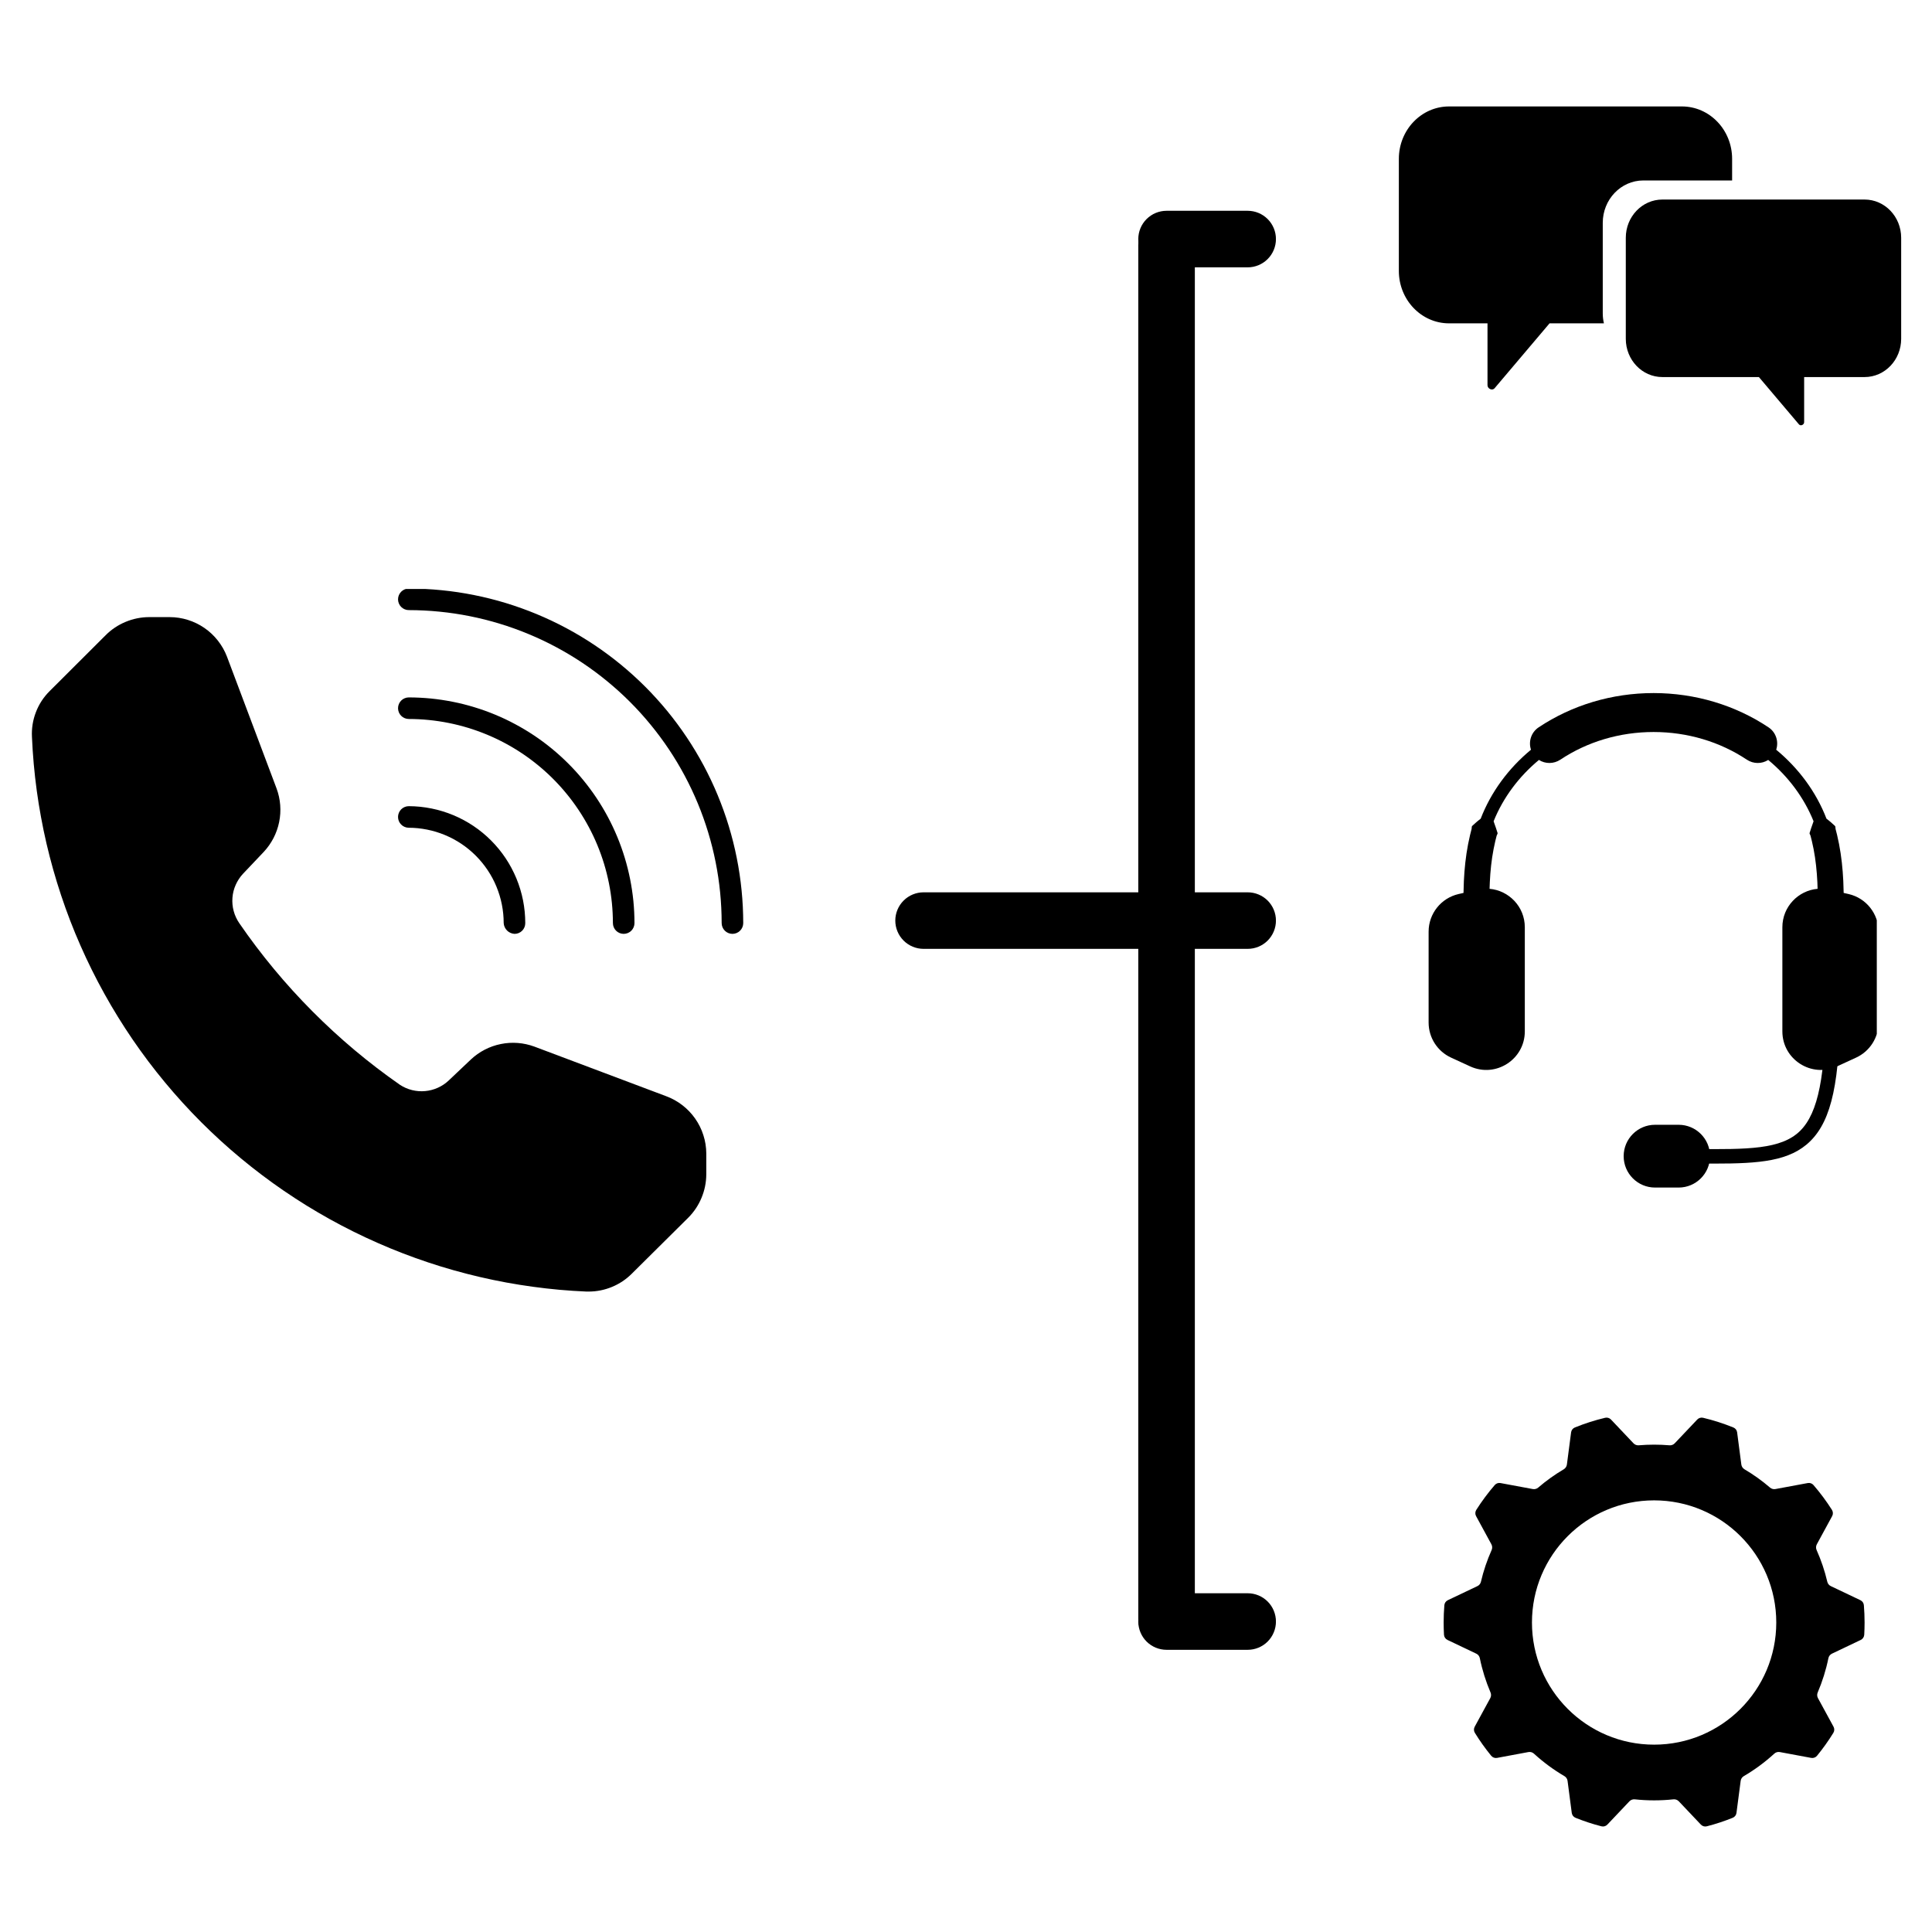
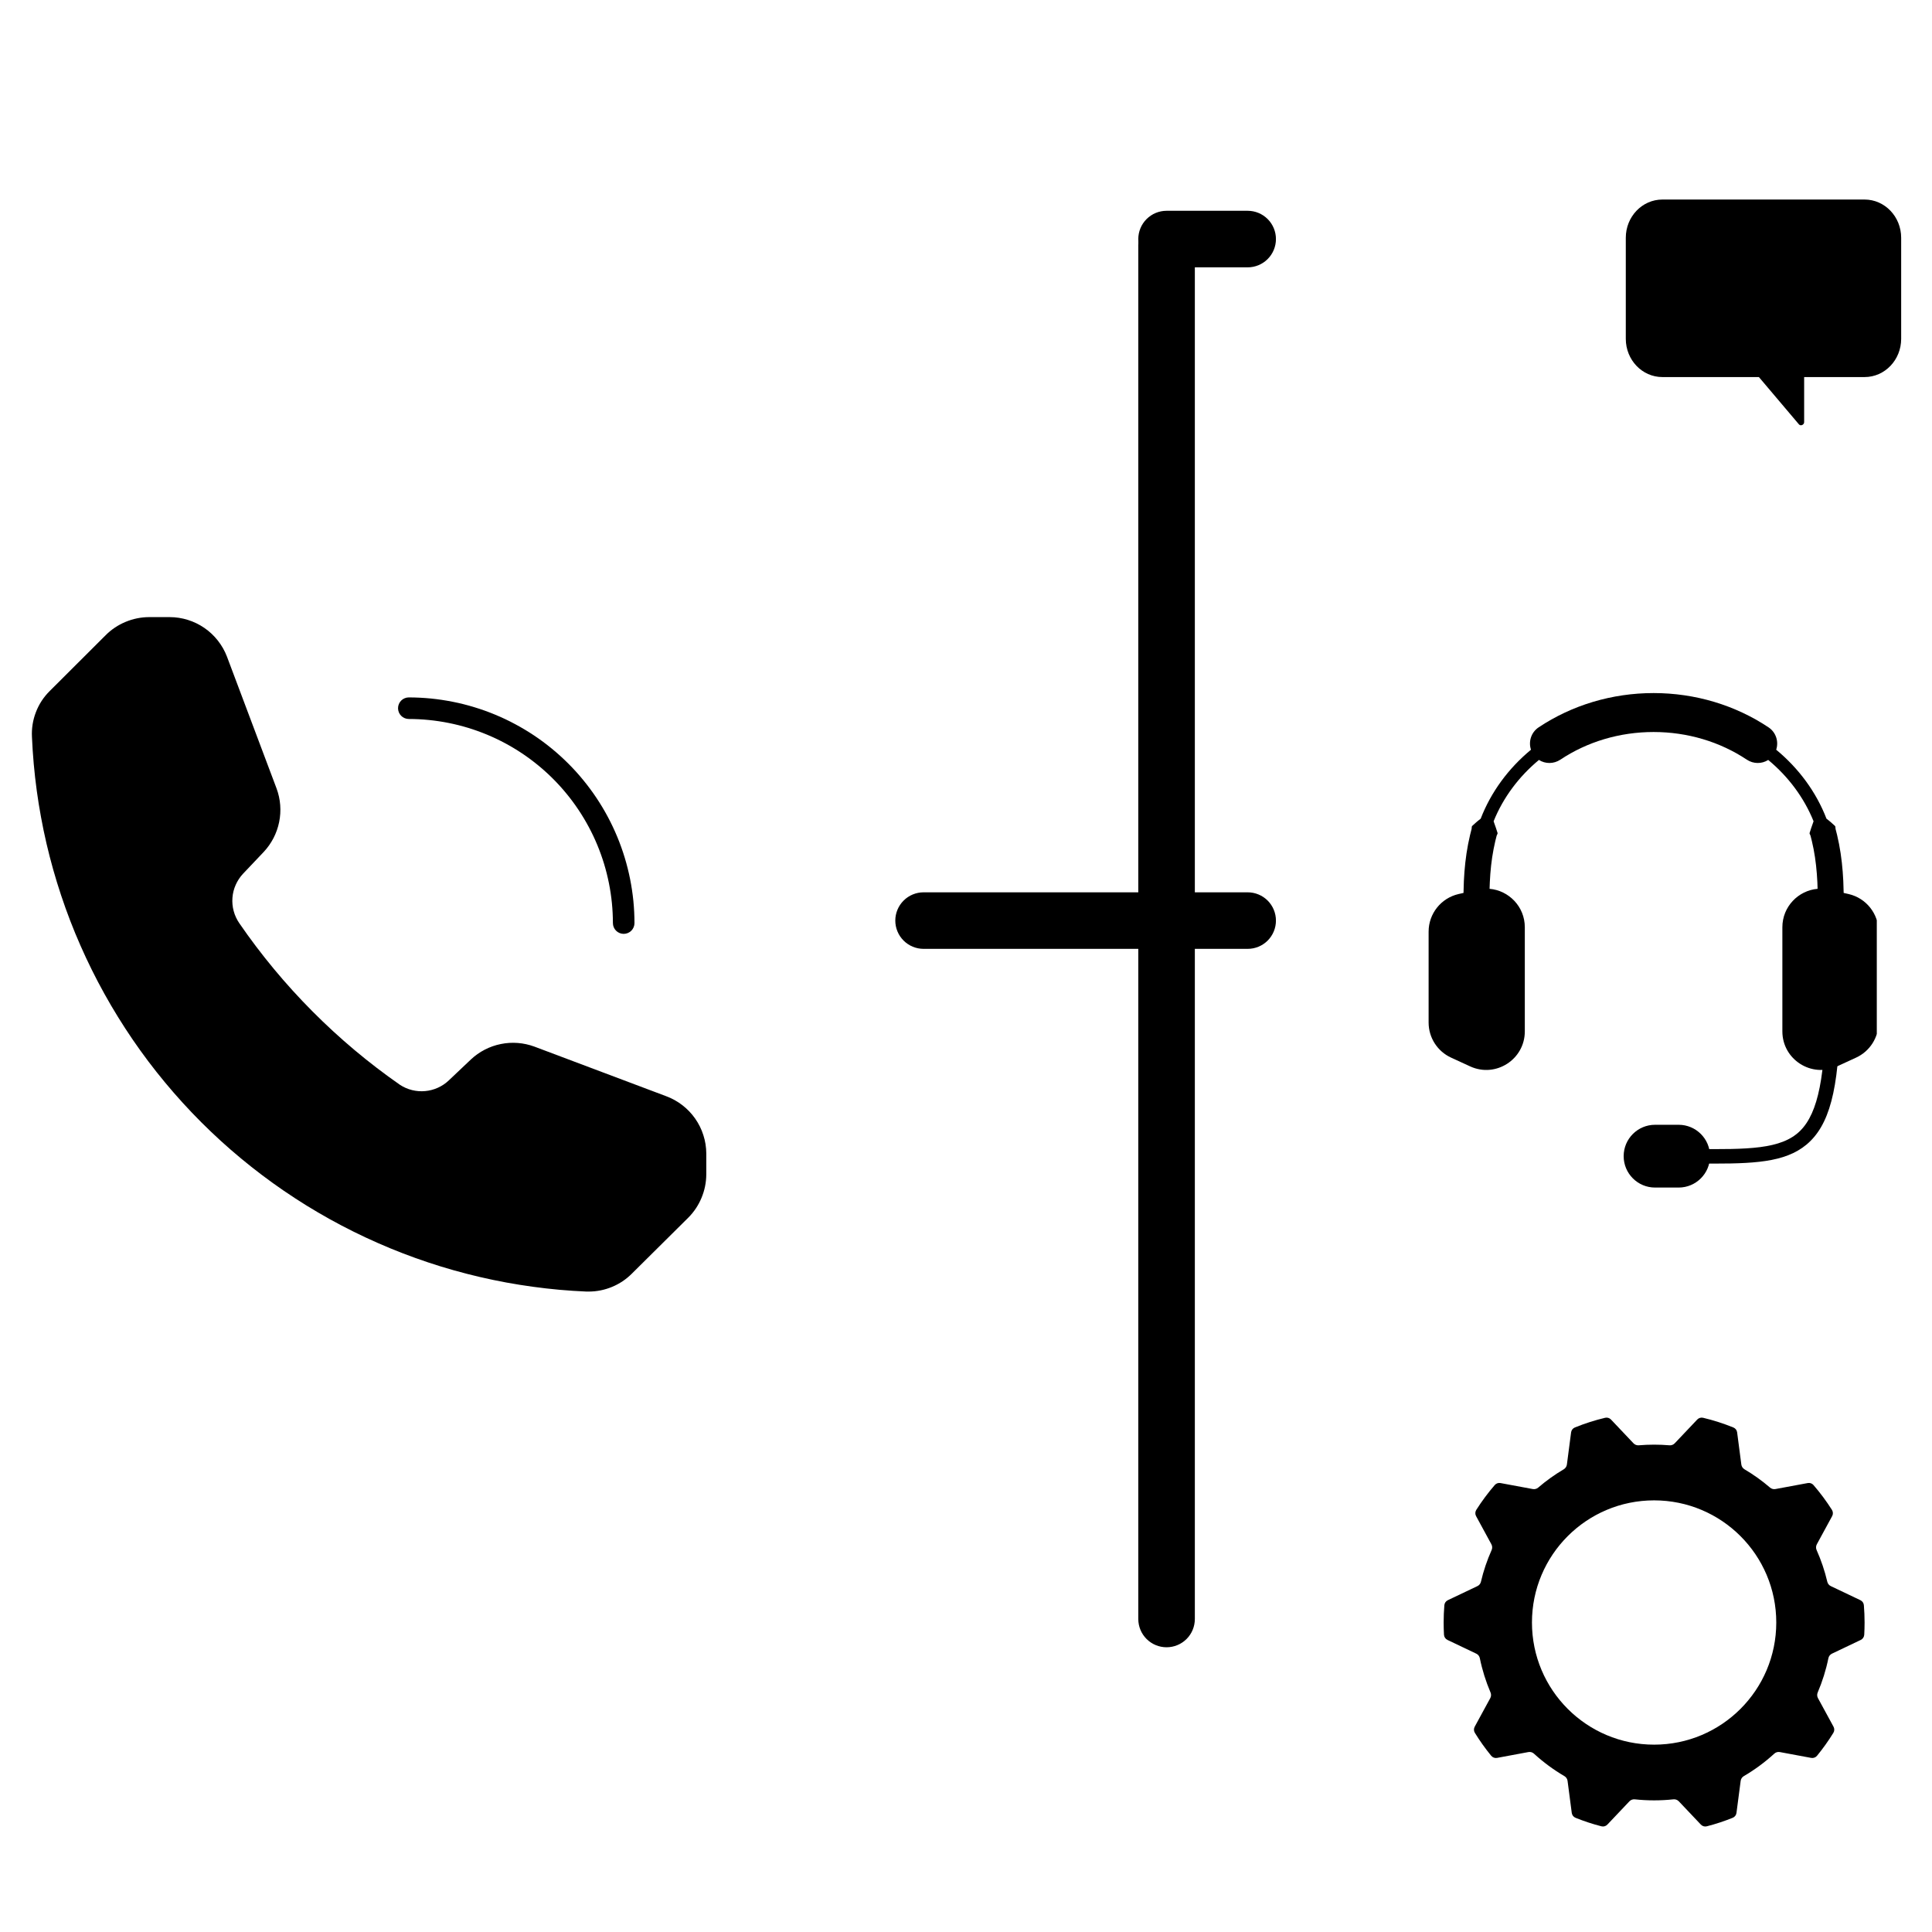
<svg xmlns="http://www.w3.org/2000/svg" width="500" zoomAndPan="magnify" viewBox="0 0 375 375" height="500" preserveAspectRatio="xMidYMid meet" version="1.0">
  <defs>
    <clipPath id="1107c0a7b1">
      <path d="M 290.828 286.395 L 347.512 286.395 L 347.512 343.078 L 290.828 343.078 Z M 290.828 286.395 " clip-rule="nonzero" />
    </clipPath>
    <clipPath id="70d0f97293">
      <path d="M 319.168 286.395 C 303.516 286.395 290.828 299.086 290.828 314.738 C 290.828 330.391 303.516 343.078 319.168 343.078 C 334.82 343.078 347.512 330.391 347.512 314.738 C 347.512 299.086 334.82 286.395 319.168 286.395 Z M 319.168 286.395 " clip-rule="nonzero" />
    </clipPath>
    <clipPath id="269f028416">
      <path d="M 271.516 20.613 L 337 20.613 L 337 76 L 271.516 76 Z M 271.516 20.613 " clip-rule="nonzero" />
    </clipPath>
    <clipPath id="47ac721aa5">
      <path d="M 315 38 L 369.016 38 L 369.016 82.863 L 315 82.863 Z M 315 38 " clip-rule="nonzero" />
    </clipPath>
    <clipPath id="84810efeb0">
      <path d="M 277.285 134.52 L 364.285 134.52 L 364.285 208 L 277.285 208 Z M 277.285 134.52 " clip-rule="nonzero" />
    </clipPath>
    <clipPath id="bd533921c7">
      <path d="M 315 218 L 332 218 L 332 230.52 L 315 230.52 Z M 315 218 " clip-rule="nonzero" />
    </clipPath>
    <clipPath id="9bb004dd58">
      <path d="M 280.188 275.094 L 361.938 275.094 L 361.938 354.594 L 280.188 354.594 Z M 280.188 275.094 " clip-rule="nonzero" />
    </clipPath>
    <clipPath id="a4838fcee9">
      <path d="M 220.941 42.078 L 231.918 42.078 L 231.918 319.734 L 220.941 319.734 Z M 220.941 42.078 " clip-rule="nonzero" />
    </clipPath>
    <clipPath id="59f66030d5">
      <path d="M 220.941 314.246 L 220.941 47.59 C 220.941 46.133 221.52 44.738 222.551 43.707 C 223.578 42.68 224.977 42.102 226.43 42.102 C 227.887 42.102 229.281 42.68 230.312 43.707 C 231.34 44.738 231.918 46.133 231.918 47.59 L 231.918 314.246 C 231.918 315.703 231.34 317.098 230.312 318.129 C 229.281 319.156 227.887 319.734 226.43 319.734 C 224.977 319.734 223.578 319.156 222.551 318.129 C 221.52 317.098 220.941 315.703 220.941 314.246 Z M 220.941 314.246 " clip-rule="nonzero" />
    </clipPath>
    <clipPath id="f47f57d585">
      <path d="M 173.777 173.199 L 247.695 173.199 L 247.695 184.172 L 173.777 184.172 Z M 173.777 173.199 " clip-rule="nonzero" />
    </clipPath>
    <clipPath id="6dbe4bb1dc">
      <path d="M 179.266 173.199 L 242.176 173.199 C 243.629 173.199 245.027 173.777 246.055 174.805 C 247.082 175.836 247.66 177.23 247.66 178.684 C 247.66 180.141 247.082 181.535 246.055 182.566 C 245.027 183.594 243.629 184.172 242.176 184.172 L 179.266 184.172 C 177.812 184.172 176.414 183.594 175.387 182.566 C 174.355 181.535 173.777 180.141 173.777 178.684 C 173.777 177.23 174.355 175.836 175.387 174.805 C 176.414 173.777 177.812 173.199 179.266 173.199 Z M 179.266 173.199 " clip-rule="nonzero" />
    </clipPath>
    <clipPath id="83d0e3334c">
      <path d="M 220.941 309.25 L 247.695 309.25 L 247.695 320.227 L 220.941 320.227 Z M 220.941 309.25 " clip-rule="nonzero" />
    </clipPath>
    <clipPath id="7f44f956a7">
      <path d="M 226.43 309.25 L 242.176 309.25 C 243.629 309.25 245.027 309.828 246.055 310.859 C 247.082 311.887 247.66 313.285 247.66 314.738 C 247.66 316.195 247.082 317.59 246.055 318.621 C 245.027 319.648 243.629 320.227 242.176 320.227 L 226.43 320.227 C 224.973 320.227 223.578 319.648 222.547 318.621 C 221.52 317.59 220.941 316.195 220.941 314.738 C 220.941 313.285 221.52 311.887 222.547 310.859 C 223.578 309.828 224.973 309.25 226.43 309.25 Z M 226.43 309.25 " clip-rule="nonzero" />
    </clipPath>
    <clipPath id="e5229dd85f">
      <path d="M 220.941 40.914 L 247.695 40.914 L 247.695 51.891 L 220.941 51.891 Z M 220.941 40.914 " clip-rule="nonzero" />
    </clipPath>
    <clipPath id="64d0f53b8b">
      <path d="M 226.43 40.914 L 242.176 40.914 C 243.629 40.914 245.027 41.492 246.055 42.523 C 247.082 43.551 247.66 44.945 247.66 46.402 C 247.66 47.859 247.082 49.254 246.055 50.281 C 245.027 51.312 243.629 51.891 242.176 51.891 L 226.43 51.891 C 224.973 51.891 223.578 51.312 222.547 50.281 C 221.52 49.254 220.941 47.859 220.941 46.402 C 220.941 44.945 221.52 43.551 222.547 42.523 C 223.578 41.492 224.973 40.914 226.43 40.914 Z M 226.43 40.914 " clip-rule="nonzero" />
    </clipPath>
    <clipPath id="116b997567">
-       <path d="M 77 114.324 L 144.496 114.324 L 144.496 182 L 77 182 Z M 77 114.324 " clip-rule="nonzero" />
-     </clipPath>
+       </clipPath>
    <clipPath id="9cdc636f58">
      <path d="M 6 119 L 138 119 L 138 250.824 L 6 250.824 Z M 6 119 " clip-rule="nonzero" />
    </clipPath>
  </defs>
  <rect x="-37.5" width="450" fill="#ffffff" y="-37.5" height="450" fill-opacity="1" />
  <rect x="-37.5" width="450" fill="#ffffff" y="-37.5" height="450" fill-opacity="1" />
  <g clip-path="url(#1107c0a7b1)">
    <g clip-path="url(#70d0f97293)">
      <path stroke-linecap="butt" transform="matrix(0.75, 0, 0, 0.75, 290.826, 286.396)" fill="none" stroke-linejoin="miter" d="M 37.789 -0.002 C 16.919 -0.002 0.002 16.92 0.002 37.79 C 0.002 58.66 16.919 75.577 37.789 75.577 C 58.659 75.577 75.58 58.66 75.58 37.79 C 75.58 16.92 58.659 -0.002 37.789 -0.002 Z M 37.789 -0.002 " stroke="#000000" stroke-width="2" stroke-opacity="1" stroke-miterlimit="4" />
    </g>
  </g>
  <g clip-path="url(#269f028416)">
-     <path fill="#000000" d="M 311.094 60.828 L 311.094 43.254 C 311.094 38.711 314.621 35.027 318.973 35.027 L 336.203 35.027 L 336.203 30.836 C 336.203 25.215 331.84 20.66 326.457 20.66 L 281.262 20.66 C 275.883 20.66 271.516 25.215 271.516 30.836 L 271.516 52.582 C 271.516 58.203 275.883 62.762 281.262 62.762 L 288.723 62.762 L 288.723 74.777 C 288.723 75.441 289.633 75.906 290.105 75.352 C 293.66 71.152 297.211 66.957 300.766 62.762 L 311.32 62.762 C 311.176 62.141 311.094 61.496 311.094 60.828 Z M 311.094 60.828 " fill-opacity="1" fill-rule="nonzero" />
-   </g>
+     </g>
  <g clip-path="url(#47ac721aa5)">
    <path fill="#000000" d="M 315.566 46.152 L 315.566 65.77 C 315.566 69.867 318.746 73.188 322.672 73.188 L 341.402 73.188 C 343.992 76.246 346.582 79.305 349.172 82.367 C 349.52 82.773 350.184 82.434 350.184 81.949 L 350.184 73.188 L 361.91 73.188 C 365.836 73.188 369.016 69.867 369.016 65.77 L 369.016 46.152 C 369.016 42.055 365.836 38.73 361.91 38.73 L 322.672 38.73 C 318.746 38.73 315.566 42.051 315.566 46.152 Z M 315.566 46.152 " fill-opacity="1" fill-rule="nonzero" />
  </g>
  <g clip-path="url(#84810efeb0)">
    <path fill="#000000" d="M 281.648 205.281 L 285.352 206.984 C 290.309 209.266 295.965 205.645 295.965 200.188 L 295.965 179.977 C 295.965 175.977 292.867 172.84 289.125 172.52 C 289.137 172.094 289.148 171.668 289.172 171.246 C 289.277 169.051 289.496 166.902 289.906 164.797 C 290.02 164.27 290.125 163.746 290.242 163.223 L 290.441 162.441 C 290.48 162.312 290.492 162.176 290.559 162.055 C 290.625 161.934 290.707 161.816 290.672 161.668 L 290.371 160.734 L 290.031 159.766 C 289.992 159.648 289.949 159.527 289.91 159.406 C 291.762 154.812 294.809 150.738 298.707 147.504 C 299.949 148.297 301.578 148.305 302.867 147.449 C 308.09 143.969 314.395 142.082 320.961 142.082 C 327.523 142.082 333.832 143.969 339.055 147.449 C 340.34 148.305 341.973 148.297 343.211 147.504 C 347.109 150.738 350.156 154.812 352.012 159.406 C 351.969 159.527 351.926 159.648 351.887 159.766 L 351.547 160.734 L 351.246 161.668 C 351.211 161.816 351.293 161.934 351.359 162.055 C 351.426 162.176 351.438 162.312 351.477 162.441 L 351.676 163.223 C 351.797 163.746 351.898 164.27 352.016 164.797 C 352.422 166.902 352.645 169.051 352.75 171.246 C 352.77 171.668 352.781 172.094 352.793 172.52 C 349.055 172.84 345.957 175.977 345.957 179.977 L 345.957 200.188 C 345.957 205.645 351.609 209.266 356.57 206.984 L 360.27 205.281 C 362.926 204.059 364.625 201.402 364.625 198.48 L 364.625 180.828 C 364.625 177.344 362.219 174.32 358.82 173.535 L 357.855 173.316 C 357.84 172.547 357.82 171.777 357.781 171 C 357.668 168.633 357.422 166.223 356.961 163.844 C 356.836 163.25 356.715 162.656 356.578 162.066 L 356.355 161.188 C 356.324 161.039 356.266 160.898 356.262 160.742 C 356.262 160.586 356.273 160.422 356.152 160.301 C 355.898 160.059 355.629 159.824 355.367 159.59 C 355.086 159.363 354.828 159.133 354.531 158.918 C 354.527 158.918 354.523 158.914 354.52 158.91 C 352.52 153.723 349.129 149.133 344.758 145.52 C 345.277 143.957 344.734 142.156 343.273 141.18 C 336.809 136.867 329.031 134.523 320.961 134.523 C 312.887 134.523 305.109 136.867 298.645 141.18 C 297.184 142.156 296.641 143.957 297.164 145.52 C 292.793 149.133 289.402 153.723 287.398 158.91 C 287.395 158.914 287.391 158.918 287.387 158.918 C 287.09 159.133 286.836 159.363 286.555 159.59 C 286.289 159.824 286.023 160.059 285.766 160.301 C 285.645 160.422 285.66 160.586 285.656 160.742 C 285.652 160.898 285.594 161.039 285.562 161.188 L 285.34 162.066 C 285.203 162.656 285.086 163.25 284.957 163.844 C 284.496 166.223 284.25 168.633 284.137 171 C 284.102 171.777 284.078 172.547 284.066 173.316 L 283.098 173.535 C 279.703 174.32 277.293 177.344 277.293 180.828 L 277.293 198.48 C 277.293 201.402 278.996 204.059 281.648 205.281 " fill-opacity="1" fill-rule="nonzero" />
  </g>
-   <path fill="#000000" d="M 332.812 225.852 C 331.637 225.852 330.414 225.844 329.137 225.832 C 327.734 225.824 326.258 225.816 324.715 225.816 L 324.715 223.008 C 326.266 223.008 327.746 223.02 329.156 223.027 C 339.145 223.094 345.742 223.137 349.414 219.488 C 352.926 216 354.355 208.773 354.355 194.543 L 357.16 194.543 C 357.16 209.801 355.547 217.355 351.395 221.477 C 347.43 225.414 341.48 225.852 332.812 225.852 " fill-opacity="1" fill-rule="nonzero" />
+   <path fill="#000000" d="M 332.812 225.852 C 331.637 225.852 330.414 225.844 329.137 225.832 L 324.715 223.008 C 326.266 223.008 327.746 223.02 329.156 223.027 C 339.145 223.094 345.742 223.137 349.414 219.488 C 352.926 216 354.355 208.773 354.355 194.543 L 357.16 194.543 C 357.16 209.801 355.547 217.355 351.395 221.477 C 347.43 225.414 341.48 225.852 332.812 225.852 " fill-opacity="1" fill-rule="nonzero" />
  <g clip-path="url(#bd533921c7)">
    <path fill="#000000" d="M 321.246 218.32 L 325.824 218.32 C 329.188 218.32 331.918 221.047 331.918 224.41 C 331.918 227.777 329.188 230.504 325.824 230.504 L 321.246 230.504 C 317.879 230.504 315.152 227.777 315.152 224.41 C 315.152 221.047 317.879 218.32 321.246 218.32 " fill-opacity="1" fill-rule="nonzero" />
  </g>
  <g clip-path="url(#9bb004dd58)">
    <path fill="#000000" d="M 361.172 318.309 C 361.562 318.121 361.82 317.738 361.848 317.305 C 361.891 316.52 361.914 315.727 361.914 314.926 C 361.914 313.801 361.867 312.68 361.777 311.578 C 361.746 311.152 361.488 310.781 361.105 310.598 L 355.359 307.863 C 355.012 307.699 354.762 307.387 354.676 307.012 C 354.176 304.879 353.477 302.824 352.602 300.863 C 352.441 300.504 352.457 300.094 352.645 299.746 L 355.621 294.273 C 355.828 293.895 355.809 293.434 355.578 293.066 C 354.504 291.371 353.305 289.762 351.996 288.246 C 351.723 287.93 351.297 287.781 350.887 287.859 L 344.613 289.023 C 344.234 289.094 343.848 288.988 343.559 288.738 C 342.02 287.414 340.363 286.227 338.602 285.188 C 338.27 284.988 338.043 284.648 337.992 284.266 L 337.176 278.02 C 337.121 277.594 336.844 277.234 336.449 277.074 C 334.555 276.305 332.594 275.672 330.57 275.191 C 330.16 275.094 329.727 275.223 329.438 275.527 L 325.062 280.145 C 324.797 280.422 324.422 280.566 324.039 280.531 C 323.059 280.449 322.066 280.406 321.062 280.406 C 320.059 280.406 319.066 280.449 318.086 280.531 C 317.703 280.566 317.328 280.422 317.062 280.145 L 312.688 275.527 C 312.398 275.223 311.965 275.094 311.555 275.191 C 309.531 275.672 307.57 276.305 305.676 277.074 C 305.281 277.234 305.004 277.598 304.949 278.02 L 304.133 284.266 C 304.082 284.648 303.855 284.988 303.523 285.188 C 301.762 286.227 300.105 287.414 298.566 288.738 C 298.277 288.988 297.891 289.094 297.512 289.023 L 291.238 287.859 C 290.828 287.781 290.402 287.93 290.129 288.246 C 288.82 289.762 287.621 291.371 286.547 293.066 C 286.316 293.434 286.297 293.895 286.504 294.273 L 289.48 299.746 C 289.668 300.094 289.684 300.504 289.523 300.863 C 288.648 302.824 287.949 304.879 287.449 307.012 C 287.363 307.387 287.113 307.699 286.766 307.863 L 281.02 310.598 C 280.637 310.781 280.379 311.152 280.348 311.578 C 280.258 312.68 280.211 313.801 280.211 314.926 C 280.211 315.727 280.234 316.52 280.277 317.305 C 280.305 317.738 280.562 318.121 280.953 318.309 L 286.543 320.973 C 286.902 321.141 287.156 321.469 287.234 321.855 C 287.703 324.164 288.406 326.387 289.309 328.504 C 289.461 328.855 289.445 329.262 289.262 329.602 L 286.238 335.156 C 286.035 335.531 286.047 335.984 286.27 336.344 C 287.227 337.898 288.289 339.387 289.441 340.793 C 289.715 341.125 290.148 341.285 290.574 341.207 L 296.66 340.074 C 297.051 340 297.453 340.117 297.742 340.387 C 299.547 342.035 301.523 343.5 303.648 344.742 C 303.984 344.938 304.211 345.277 304.262 345.664 L 305.078 351.887 C 305.133 352.312 305.41 352.672 305.809 352.832 C 307.434 353.488 309.109 354.043 310.832 354.484 C 311.25 354.594 311.691 354.465 311.988 354.152 L 316.27 349.633 C 316.539 349.348 316.93 349.207 317.32 349.25 C 318.547 349.383 319.797 349.449 321.062 349.449 C 322.328 349.449 323.578 349.383 324.805 349.25 C 325.195 349.207 325.586 349.348 325.855 349.633 L 330.137 354.152 C 330.434 354.465 330.875 354.594 331.293 354.484 C 333.016 354.043 334.691 353.488 336.316 352.832 C 336.715 352.672 336.992 352.312 337.047 351.887 L 337.863 345.664 C 337.914 345.277 338.141 344.938 338.477 344.742 C 340.602 343.5 342.578 342.035 344.383 340.387 C 344.672 340.117 345.074 340 345.465 340.074 L 351.551 341.207 C 351.973 341.285 352.41 341.125 352.684 340.793 C 353.836 339.387 354.898 337.898 355.855 336.344 C 356.078 335.984 356.09 335.531 355.887 335.156 L 352.863 329.602 C 352.68 329.262 352.664 328.855 352.816 328.504 C 353.719 326.387 354.422 324.164 354.891 321.855 C 354.969 321.469 355.223 321.141 355.582 320.973 Z M 321.062 338.637 C 307.965 338.637 297.352 328.023 297.352 314.926 C 297.352 301.832 307.965 291.219 321.062 291.219 C 334.156 291.219 344.773 301.832 344.773 314.926 C 344.773 328.023 334.156 338.637 321.062 338.637 Z M 321.062 338.637 " fill-opacity="1" fill-rule="nonzero" />
  </g>
  <g clip-path="url(#a4838fcee9)">
    <g clip-path="url(#59f66030d5)">
      <path fill="#000000" d="M 220.941 319.734 L 220.941 42.121 L 231.918 42.121 L 231.918 319.734 Z M 220.941 319.734 " fill-opacity="1" fill-rule="nonzero" />
    </g>
  </g>
  <g clip-path="url(#f47f57d585)">
    <g clip-path="url(#6dbe4bb1dc)">
      <path fill="#000000" d="M 173.777 173.199 L 247.652 173.199 L 247.652 184.172 L 173.777 184.172 Z M 173.777 173.199 " fill-opacity="1" fill-rule="nonzero" />
    </g>
  </g>
  <g clip-path="url(#83d0e3334c)">
    <g clip-path="url(#7f44f956a7)">
-       <path fill="#000000" d="M 220.941 309.25 L 247.652 309.25 L 247.652 320.227 L 220.941 320.227 Z M 220.941 309.25 " fill-opacity="1" fill-rule="nonzero" />
-     </g>
+       </g>
  </g>
  <g clip-path="url(#e5229dd85f)">
    <g clip-path="url(#64d0f53b8b)">
      <path fill="#000000" d="M 220.941 40.914 L 247.652 40.914 L 247.652 51.891 L 220.941 51.891 Z M 220.941 40.914 " fill-opacity="1" fill-rule="nonzero" />
    </g>
  </g>
  <path fill="#000000" d="M 77.258 137.461 C 77.258 137.184 77.312 136.918 77.418 136.66 C 77.523 136.402 77.676 136.176 77.871 135.98 C 78.066 135.785 78.293 135.633 78.551 135.527 C 78.805 135.422 79.074 135.367 79.352 135.367 C 80.785 135.371 82.215 135.441 83.645 135.582 C 85.07 135.727 86.488 135.938 87.895 136.219 C 89.301 136.496 90.688 136.848 92.059 137.266 C 93.434 137.68 94.781 138.164 96.105 138.715 C 97.43 139.262 98.727 139.875 99.988 140.555 C 101.254 141.23 102.48 141.965 103.676 142.762 C 104.867 143.559 106.016 144.414 107.125 145.324 C 108.234 146.234 109.293 147.195 110.309 148.211 C 111.324 149.223 112.285 150.285 113.195 151.395 C 114.105 152.504 114.957 153.652 115.754 154.844 C 116.551 156.035 117.289 157.266 117.965 158.531 C 118.641 159.793 119.254 161.09 119.805 162.414 C 120.355 163.738 120.836 165.086 121.254 166.457 C 121.672 167.832 122.02 169.219 122.301 170.625 C 122.582 172.031 122.793 173.449 122.938 174.875 C 123.078 176.305 123.148 177.734 123.152 179.168 C 123.152 179.445 123.098 179.711 122.992 179.969 C 122.887 180.227 122.734 180.453 122.539 180.648 C 122.34 180.844 122.113 180.996 121.859 181.102 C 121.602 181.207 121.336 181.262 121.059 181.262 C 120.781 181.262 120.512 181.207 120.258 181.102 C 120 180.996 119.773 180.844 119.578 180.648 C 119.383 180.453 119.23 180.227 119.125 179.969 C 119.016 179.711 118.965 179.445 118.965 179.168 C 118.961 177.871 118.898 176.578 118.77 175.285 C 118.641 173.996 118.449 172.715 118.195 171.441 C 117.941 170.172 117.625 168.914 117.25 167.672 C 116.871 166.434 116.434 165.215 115.938 164.016 C 115.441 162.816 114.887 161.648 114.273 160.504 C 113.66 159.359 112.996 158.25 112.273 157.172 C 111.555 156.094 110.781 155.051 109.957 154.051 C 109.137 153.047 108.266 152.086 107.348 151.168 C 106.434 150.254 105.473 149.383 104.469 148.559 C 103.469 147.738 102.426 146.965 101.348 146.242 C 100.27 145.523 99.16 144.855 98.016 144.246 C 96.871 143.633 95.703 143.078 94.504 142.582 C 93.305 142.086 92.086 141.648 90.844 141.27 C 89.605 140.891 88.348 140.578 87.074 140.324 C 85.805 140.07 84.523 139.879 83.23 139.75 C 81.941 139.621 80.648 139.555 79.352 139.555 C 79.074 139.555 78.805 139.5 78.551 139.395 C 78.293 139.289 78.066 139.137 77.871 138.941 C 77.676 138.746 77.523 138.52 77.418 138.262 C 77.312 138.004 77.258 137.738 77.258 137.461 Z M 77.258 137.461 " fill-opacity="1" fill-rule="nonzero" />
  <g clip-path="url(#116b997567)">
-     <path fill="#000000" d="M 144.262 179.168 C 144.262 179.445 144.207 179.711 144.102 179.969 C 143.996 180.227 143.844 180.453 143.648 180.648 C 143.449 180.844 143.223 180.996 142.969 181.102 C 142.711 181.207 142.445 181.262 142.168 181.262 C 141.891 181.262 141.621 181.207 141.367 181.102 C 141.109 180.996 140.883 180.844 140.688 180.648 C 140.492 180.453 140.34 180.227 140.234 179.969 C 140.125 179.711 140.074 179.445 140.074 179.168 C 140.07 177.18 139.973 175.195 139.777 173.215 C 139.582 171.238 139.289 169.273 138.898 167.324 C 138.512 165.371 138.027 163.445 137.449 161.543 C 136.871 159.641 136.203 157.77 135.441 155.934 C 134.68 154.098 133.828 152.301 132.891 150.547 C 131.953 148.793 130.934 147.09 129.828 145.438 C 128.723 143.785 127.539 142.188 126.277 140.652 C 125.016 139.113 123.684 137.641 122.277 136.234 C 120.871 134.828 119.398 133.496 117.863 132.234 C 116.324 130.969 114.73 129.785 113.078 128.68 C 111.426 127.574 109.723 126.555 107.969 125.617 C 106.215 124.676 104.422 123.828 102.582 123.066 C 100.746 122.301 98.875 121.633 96.973 121.055 C 95.07 120.473 93.145 119.992 91.195 119.602 C 89.246 119.211 87.281 118.918 85.301 118.723 C 83.324 118.523 81.34 118.426 79.352 118.422 C 79.074 118.422 78.805 118.371 78.551 118.262 C 78.293 118.156 78.066 118.004 77.871 117.809 C 77.676 117.613 77.523 117.387 77.418 117.129 C 77.312 116.875 77.258 116.605 77.258 116.328 C 77.258 116.051 77.312 115.785 77.418 115.527 C 77.523 115.273 77.676 115.047 77.871 114.848 C 78.066 114.652 78.293 114.5 78.551 114.395 C 78.805 114.289 79.074 114.234 79.352 114.234 C 80.414 114.238 81.473 114.266 82.535 114.32 C 83.598 114.371 84.656 114.453 85.711 114.559 C 86.77 114.664 87.824 114.793 88.871 114.949 C 89.922 115.109 90.969 115.289 92.012 115.5 C 93.051 115.707 94.086 115.941 95.117 116.199 C 96.148 116.457 97.172 116.742 98.188 117.051 C 99.203 117.363 100.211 117.695 101.211 118.055 C 102.211 118.414 103.199 118.797 104.184 119.203 C 105.164 119.609 106.133 120.043 107.094 120.496 C 108.055 120.949 109 121.43 109.938 121.93 C 110.875 122.43 111.797 122.957 112.707 123.5 C 113.617 124.047 114.516 124.617 115.398 125.207 C 116.281 125.797 117.148 126.41 118 127.043 C 118.855 127.676 119.691 128.328 120.512 129.004 C 121.332 129.676 122.137 130.371 122.922 131.086 C 123.711 131.797 124.48 132.531 125.23 133.281 C 125.98 134.031 126.715 134.801 127.426 135.59 C 128.141 136.375 128.832 137.18 129.508 138 C 130.18 138.82 130.832 139.66 131.465 140.512 C 132.098 141.367 132.711 142.234 133.301 143.117 C 133.891 144 134.461 144.898 135.004 145.809 C 135.551 146.719 136.074 147.641 136.578 148.578 C 137.078 149.516 137.555 150.465 138.008 151.422 C 138.465 152.383 138.895 153.355 139.301 154.336 C 139.707 155.316 140.09 156.309 140.449 157.309 C 140.809 158.305 141.141 159.316 141.449 160.332 C 141.758 161.348 142.043 162.371 142.301 163.398 C 142.559 164.43 142.793 165.465 143 166.508 C 143.211 167.551 143.391 168.594 143.547 169.645 C 143.707 170.695 143.836 171.75 143.941 172.809 C 144.047 173.863 144.125 174.922 144.18 175.984 C 144.23 177.043 144.258 178.105 144.262 179.168 Z M 144.262 179.168 " fill-opacity="1" fill-rule="nonzero" />
-   </g>
-   <path fill="#000000" d="M 77.258 158.57 C 77.258 158.293 77.312 158.027 77.418 157.77 C 77.523 157.512 77.676 157.285 77.871 157.09 C 78.066 156.895 78.293 156.742 78.551 156.637 C 78.805 156.531 79.074 156.477 79.352 156.477 C 80.094 156.48 80.832 156.52 81.57 156.594 C 82.305 156.672 83.039 156.781 83.766 156.93 C 84.492 157.074 85.211 157.258 85.918 157.477 C 86.625 157.691 87.324 157.945 88.008 158.23 C 88.691 158.516 89.359 158.836 90.012 159.184 C 90.664 159.535 91.301 159.918 91.914 160.332 C 92.531 160.746 93.125 161.188 93.695 161.66 C 94.266 162.133 94.816 162.629 95.336 163.156 C 95.859 163.68 96.355 164.23 96.828 164.805 C 97.297 165.379 97.734 165.973 98.148 166.59 C 98.559 167.207 98.938 167.844 99.285 168.496 C 99.633 169.152 99.949 169.82 100.234 170.504 C 100.516 171.191 100.766 171.887 100.98 172.598 C 101.195 173.309 101.375 174.023 101.52 174.754 C 101.664 175.48 101.77 176.211 101.844 176.949 C 101.914 177.688 101.953 178.426 101.953 179.168 C 101.957 179.445 101.902 179.715 101.801 179.973 C 101.695 180.23 101.543 180.457 101.348 180.656 C 101.148 180.852 100.922 181.004 100.664 181.109 C 100.406 181.215 100.137 181.266 99.859 181.262 C 99.586 181.246 99.324 181.18 99.078 181.07 C 98.828 180.957 98.605 180.805 98.414 180.613 C 98.223 180.422 98.07 180.199 97.957 179.949 C 97.844 179.703 97.781 179.441 97.766 179.168 C 97.766 178.562 97.734 177.957 97.676 177.355 C 97.617 176.754 97.527 176.156 97.41 175.562 C 97.293 174.969 97.145 174.379 96.969 173.801 C 96.793 173.223 96.59 172.652 96.359 172.094 C 96.129 171.531 95.871 170.984 95.586 170.453 C 95.301 169.918 94.988 169.398 94.652 168.895 C 94.316 168.391 93.957 167.906 93.57 167.438 C 93.188 166.969 92.781 166.52 92.355 166.09 C 91.926 165.664 91.477 165.258 91.012 164.871 C 90.543 164.488 90.059 164.125 89.555 163.789 C 89.051 163.453 88.531 163.141 88 162.855 C 87.465 162.57 86.918 162.312 86.359 162.078 C 85.801 161.848 85.23 161.641 84.652 161.465 C 84.07 161.289 83.484 161.141 82.891 161.023 C 82.297 160.906 81.699 160.816 81.098 160.754 C 80.492 160.695 79.891 160.664 79.285 160.664 C 79.012 160.656 78.754 160.598 78.504 160.484 C 78.254 160.375 78.035 160.223 77.848 160.027 C 77.656 159.832 77.512 159.609 77.41 159.355 C 77.309 159.105 77.258 158.844 77.258 158.57 Z M 77.258 158.57 " fill-opacity="1" fill-rule="nonzero" />
+     </g>
  <g clip-path="url(#9cdc636f58)">
    <path fill="#000000" d="M 137.09 223.883 L 137.09 227.934 C 137.082 229.52 136.773 231.039 136.164 232.5 C 135.555 233.965 134.691 235.254 133.57 236.375 L 122.617 247.238 C 121.512 248.336 120.242 249.184 118.805 249.781 C 117.363 250.379 115.867 250.684 114.309 250.691 L 113.82 250.691 C 112.082 250.617 110.344 250.5 108.609 250.348 C 106.875 250.191 105.145 249.996 103.418 249.758 C 101.695 249.523 99.977 249.246 98.262 248.934 C 96.551 248.617 94.844 248.262 93.148 247.867 C 91.453 247.473 89.766 247.039 88.09 246.566 C 86.414 246.094 84.75 245.582 83.098 245.031 C 81.445 244.48 79.809 243.891 78.184 243.266 C 76.559 242.641 74.949 241.977 73.355 241.273 C 71.758 240.574 70.184 239.836 68.621 239.062 C 67.062 238.289 65.523 237.477 64 236.633 C 62.477 235.785 60.977 234.906 59.492 233.992 C 58.012 233.074 56.555 232.125 55.117 231.145 C 53.68 230.16 52.266 229.145 50.875 228.094 C 49.484 227.047 48.117 225.965 46.777 224.852 C 45.438 223.742 44.125 222.598 42.836 221.426 C 41.551 220.254 40.293 219.051 39.059 217.82 C 37.828 216.586 36.625 215.328 35.453 214.039 C 34.281 212.754 33.141 211.438 32.027 210.098 C 30.914 208.758 29.836 207.395 28.785 206.004 C 27.738 204.613 26.723 203.199 25.738 201.762 C 24.758 200.324 23.809 198.863 22.895 197.383 C 21.977 195.898 21.098 194.398 20.254 192.875 C 19.406 191.352 18.598 189.812 17.824 188.25 C 17.051 186.691 16.312 185.113 15.613 183.52 C 14.91 181.926 14.246 180.316 13.621 178.691 C 12.996 177.066 12.406 175.426 11.859 173.773 C 11.309 172.121 10.797 170.457 10.324 168.781 C 9.852 167.105 9.418 165.418 9.023 163.723 C 8.629 162.027 8.273 160.32 7.961 158.609 C 7.645 156.898 7.367 155.176 7.133 153.453 C 6.898 151.727 6.703 149.996 6.547 148.262 C 6.395 146.527 6.277 144.789 6.203 143.051 C 6.117 141.391 6.371 139.785 6.969 138.23 C 7.566 136.68 8.453 135.316 9.633 134.145 L 20.5 123.301 C 21.617 122.18 22.91 121.316 24.371 120.707 C 25.832 120.098 27.355 119.789 28.938 119.781 L 32.926 119.781 C 34.133 119.781 35.312 119.965 36.465 120.324 C 37.617 120.684 38.691 121.207 39.684 121.891 C 40.68 122.578 41.547 123.395 42.293 124.348 C 43.039 125.297 43.629 126.336 44.059 127.465 L 53.676 153.027 C 54.062 154.07 54.301 155.145 54.387 156.254 C 54.473 157.359 54.406 158.461 54.184 159.551 C 53.965 160.637 53.598 161.676 53.09 162.664 C 52.578 163.652 51.945 164.551 51.184 165.363 L 47.195 169.57 C 46.895 169.887 46.625 170.227 46.383 170.594 C 46.141 170.957 45.93 171.336 45.754 171.738 C 45.574 172.137 45.434 172.547 45.324 172.973 C 45.219 173.395 45.148 173.824 45.117 174.262 C 45.082 174.695 45.086 175.133 45.129 175.566 C 45.168 176.004 45.246 176.43 45.363 176.852 C 45.477 177.273 45.625 177.684 45.812 178.078 C 45.996 178.477 46.215 178.855 46.461 179.211 C 50.672 185.332 55.398 191.027 60.637 196.293 C 65.875 201.562 71.539 206.32 77.637 210.566 C 78.359 211.039 79.141 211.379 79.98 211.586 C 80.82 211.793 81.668 211.859 82.531 211.777 C 83.391 211.699 84.215 211.48 85 211.125 C 85.789 210.77 86.496 210.293 87.121 209.695 L 91.398 205.645 C 92.207 204.883 93.105 204.25 94.094 203.738 C 95.082 203.227 96.121 202.863 97.211 202.645 C 98.301 202.422 99.398 202.355 100.508 202.441 C 101.617 202.527 102.691 202.766 103.734 203.148 L 129.297 212.77 C 130.434 213.191 131.48 213.77 132.441 214.512 C 133.402 215.25 134.23 216.117 134.926 217.109 C 135.621 218.102 136.156 219.176 136.523 220.332 C 136.895 221.484 137.082 222.668 137.09 223.883 Z M 137.09 223.883 " fill-opacity="1" fill-rule="nonzero" />
  </g>
</svg>